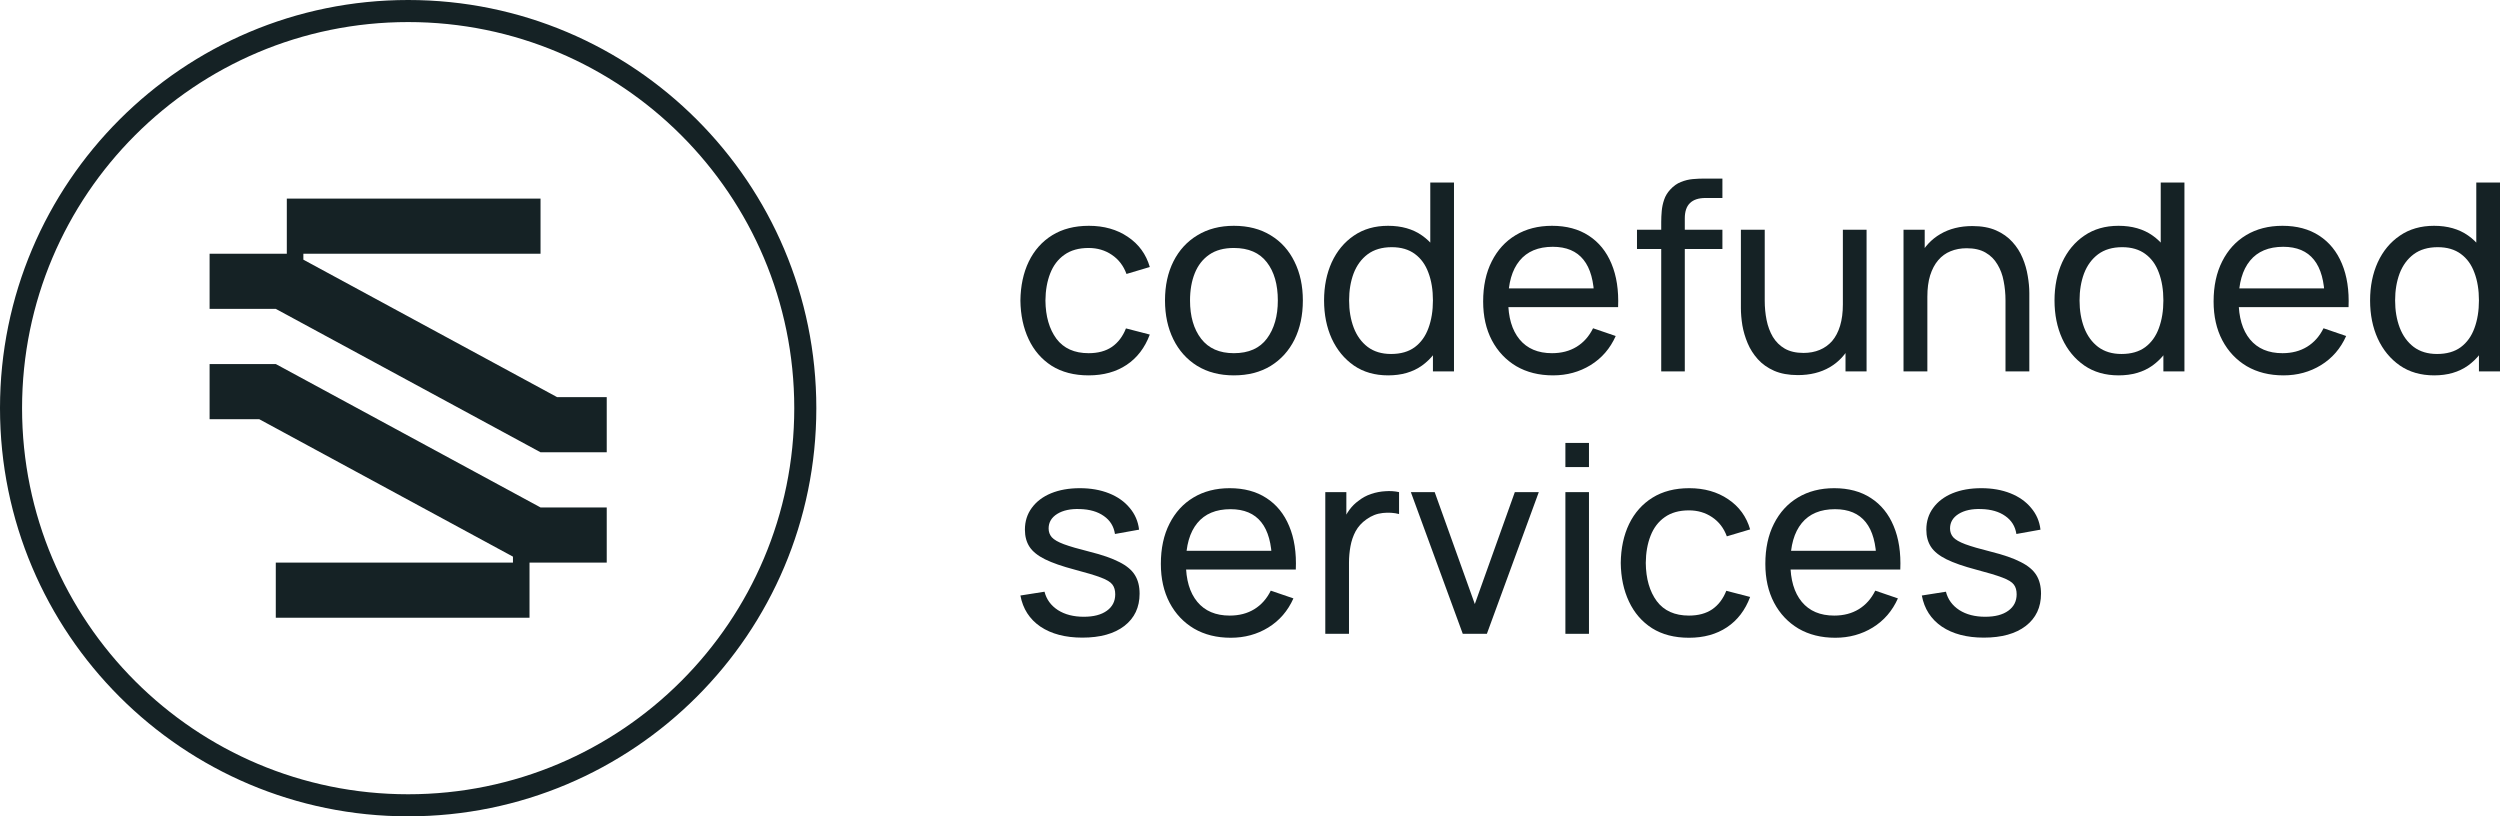
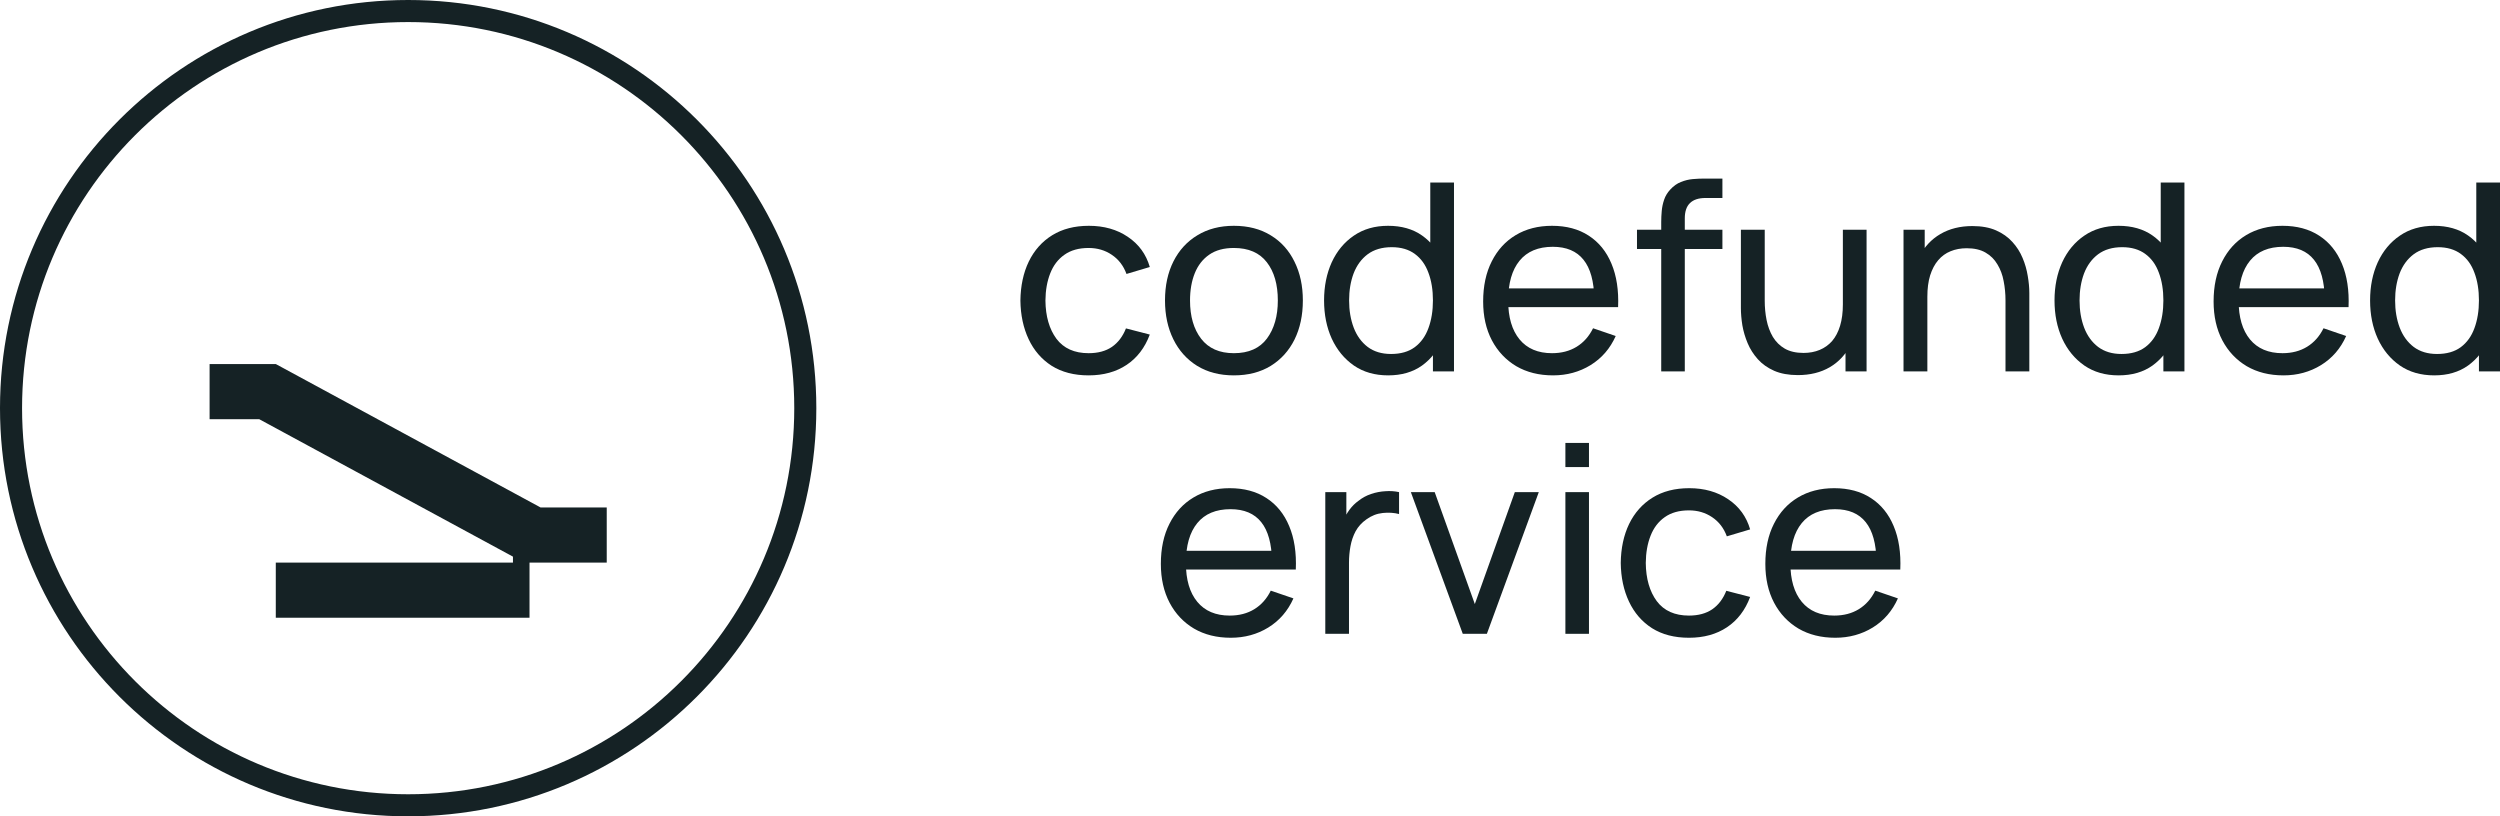
<svg xmlns="http://www.w3.org/2000/svg" width="196" height="64" viewBox="0 0 196 64" fill="none">
  <path d="M85.347 29.429C84.212 29.429 83.246 29.178 82.45 28.678C81.661 28.17 81.059 27.474 80.644 26.59C80.228 25.705 80.014 24.697 80 23.566C80.014 22.407 80.232 21.389 80.654 20.511C81.083 19.626 81.696 18.937 82.492 18.443C83.288 17.95 84.246 17.703 85.368 17.703C86.552 17.703 87.569 17.991 88.42 18.567C89.279 19.143 89.853 19.931 90.144 20.933L88.317 21.478C88.081 20.833 87.697 20.333 87.164 19.976C86.638 19.619 86.032 19.441 85.347 19.441C84.579 19.441 83.945 19.619 83.447 19.976C82.949 20.326 82.578 20.813 82.336 21.437C82.094 22.054 81.969 22.763 81.962 23.566C81.976 24.8 82.263 25.798 82.824 26.559C83.392 27.313 84.233 27.69 85.347 27.69C86.081 27.69 86.69 27.526 87.174 27.197C87.659 26.861 88.026 26.377 88.275 25.746L90.144 26.23C89.756 27.265 89.151 28.057 88.327 28.606C87.503 29.154 86.51 29.429 85.347 29.429Z" fill="#152225" />
  <path d="M96.735 29.429C95.62 29.429 94.658 29.178 93.848 28.678C93.046 28.177 92.426 27.485 91.99 26.6C91.554 25.715 91.336 24.701 91.336 23.555C91.336 22.39 91.557 21.368 92 20.49C92.443 19.613 93.07 18.93 93.88 18.443C94.689 17.95 95.641 17.703 96.735 17.703C97.856 17.703 98.822 17.953 99.632 18.454C100.441 18.947 101.061 19.637 101.49 20.521C101.926 21.399 102.144 22.41 102.144 23.555C102.144 24.714 101.926 25.736 101.49 26.621C101.054 27.498 100.431 28.187 99.621 28.688C98.811 29.182 97.849 29.429 96.735 29.429ZM96.735 27.69C97.898 27.69 98.763 27.306 99.331 26.538C99.898 25.77 100.182 24.776 100.182 23.555C100.182 22.301 99.895 21.303 99.32 20.562C98.746 19.815 97.884 19.441 96.735 19.441C95.953 19.441 95.309 19.616 94.804 19.966C94.298 20.315 93.921 20.799 93.672 21.416C93.423 22.033 93.298 22.746 93.298 23.555C93.298 24.803 93.589 25.805 94.17 26.559C94.752 27.313 95.607 27.69 96.735 27.69Z" fill="#152225" />
  <path d="M108.832 29.429C107.787 29.429 106.891 29.171 106.143 28.657C105.396 28.136 104.818 27.433 104.409 26.549C104.008 25.664 103.807 24.666 103.807 23.555C103.807 22.445 104.008 21.447 104.409 20.562C104.818 19.678 105.396 18.982 106.143 18.474C106.891 17.96 107.784 17.703 108.822 17.703C109.881 17.703 110.771 17.957 111.49 18.464C112.21 18.971 112.754 19.667 113.121 20.552C113.494 21.437 113.681 22.438 113.681 23.555C113.681 24.659 113.494 25.657 113.121 26.549C112.754 27.433 112.21 28.136 111.49 28.657C110.771 29.171 109.885 29.429 108.832 29.429ZM109.061 27.752C109.815 27.752 110.435 27.574 110.919 27.217C111.404 26.854 111.76 26.357 111.989 25.726C112.224 25.088 112.342 24.365 112.342 23.555C112.342 22.733 112.224 22.009 111.989 21.385C111.76 20.754 111.407 20.264 110.93 19.914C110.452 19.558 109.847 19.379 109.113 19.379C108.351 19.379 107.722 19.565 107.223 19.935C106.732 20.305 106.365 20.806 106.123 21.437C105.887 22.067 105.77 22.774 105.77 23.555C105.77 24.344 105.891 25.057 106.133 25.695C106.375 26.326 106.739 26.826 107.223 27.197C107.715 27.567 108.327 27.752 109.061 27.752ZM112.342 29.12V20.943H112.134V14.309H113.993V29.12H112.342Z" fill="#152225" />
  <path d="M121.761 29.429C120.66 29.429 119.698 29.189 118.874 28.709C118.058 28.222 117.421 27.546 116.964 26.682C116.507 25.811 116.279 24.797 116.279 23.638C116.279 22.424 116.504 21.375 116.954 20.49C117.403 19.599 118.03 18.913 118.833 18.433C119.643 17.946 120.591 17.703 121.678 17.703C122.806 17.703 123.765 17.96 124.554 18.474C125.35 18.989 125.945 19.722 126.34 20.675C126.741 21.629 126.914 22.763 126.859 24.08H124.99V23.422C124.969 22.057 124.689 21.039 124.149 20.367C123.609 19.688 122.806 19.349 121.74 19.349C120.598 19.349 119.729 19.712 119.134 20.439C118.539 21.166 118.241 22.208 118.241 23.566C118.241 24.875 118.539 25.89 119.134 26.61C119.729 27.33 120.577 27.69 121.678 27.69C122.418 27.69 123.062 27.522 123.609 27.186C124.156 26.85 124.585 26.367 124.896 25.736L126.672 26.343C126.236 27.323 125.578 28.085 124.699 28.626C123.827 29.161 122.847 29.429 121.761 29.429ZM117.618 24.08V22.609H125.903V24.08H117.618Z" fill="#152225" />
  <path d="M130.24 29.12V17.405C130.24 17.117 130.254 16.825 130.281 16.53C130.309 16.229 130.371 15.937 130.468 15.656C130.565 15.368 130.724 15.104 130.946 14.864C131.202 14.583 131.482 14.384 131.787 14.267C132.091 14.144 132.399 14.069 132.711 14.041C133.029 14.014 133.33 14 133.614 14H135.037V15.522H133.718C133.171 15.522 132.763 15.656 132.493 15.923C132.223 16.184 132.088 16.582 132.088 17.117V29.12H130.24ZM128.34 19.523V18.011H135.037V19.523H128.34Z" fill="#152225" />
  <path d="M140.951 29.408C140.231 29.408 139.611 29.295 139.092 29.069C138.58 28.842 138.154 28.541 137.815 28.163C137.476 27.786 137.209 27.368 137.016 26.909C136.822 26.449 136.683 25.979 136.6 25.499C136.524 25.019 136.486 24.57 136.486 24.152V18.011H138.355V23.576C138.355 24.097 138.403 24.601 138.5 25.088C138.597 25.575 138.76 26.014 138.988 26.405C139.224 26.795 139.535 27.104 139.923 27.33C140.317 27.557 140.809 27.67 141.397 27.67C141.861 27.67 142.283 27.591 142.664 27.433C143.044 27.275 143.37 27.042 143.64 26.734C143.91 26.418 144.117 26.021 144.263 25.541C144.408 25.061 144.481 24.502 144.481 23.864L145.696 24.234C145.696 25.304 145.498 26.226 145.104 27.001C144.716 27.776 144.166 28.373 143.453 28.791C142.747 29.202 141.913 29.408 140.951 29.408ZM144.688 29.12V26.147H144.481V18.011H146.339V29.12H144.688Z" fill="#152225" />
  <path d="M157.231 29.12V23.555C157.231 23.027 157.182 22.52 157.085 22.033C156.995 21.546 156.833 21.111 156.597 20.727C156.369 20.336 156.057 20.027 155.663 19.801C155.275 19.575 154.784 19.462 154.188 19.462C153.725 19.462 153.302 19.541 152.922 19.698C152.548 19.849 152.226 20.082 151.956 20.398C151.686 20.713 151.475 21.111 151.323 21.591C151.177 22.064 151.105 22.623 151.105 23.267L149.89 22.897C149.89 21.821 150.084 20.898 150.471 20.13C150.866 19.355 151.416 18.762 152.122 18.351C152.835 17.933 153.673 17.723 154.635 17.723C155.362 17.723 155.981 17.837 156.493 18.063C157.006 18.289 157.431 18.591 157.77 18.968C158.11 19.338 158.376 19.757 158.57 20.223C158.764 20.682 158.899 21.152 158.975 21.632C159.058 22.105 159.099 22.554 159.099 22.979V29.12H157.231ZM149.236 29.12V18.011H150.897V20.984H151.105V29.12H149.236Z" fill="#152225" />
  <path d="M166.1 29.429C165.055 29.429 164.158 29.171 163.411 28.657C162.663 28.136 162.085 27.433 161.677 26.549C161.275 25.664 161.074 24.666 161.074 23.555C161.074 22.445 161.275 21.447 161.677 20.562C162.085 19.678 162.663 18.982 163.411 18.474C164.158 17.96 165.051 17.703 166.089 17.703C167.148 17.703 168.038 17.957 168.758 18.464C169.478 18.971 170.021 19.667 170.388 20.552C170.762 21.437 170.948 22.438 170.948 23.555C170.948 24.659 170.762 25.657 170.388 26.549C170.021 27.433 169.478 28.136 168.758 28.657C168.038 29.171 167.152 29.429 166.1 29.429ZM166.328 27.752C167.083 27.752 167.702 27.574 168.187 27.217C168.671 26.854 169.028 26.357 169.256 25.726C169.491 25.088 169.609 24.365 169.609 23.555C169.609 22.733 169.491 22.009 169.256 21.385C169.028 20.754 168.675 20.264 168.197 19.914C167.719 19.558 167.114 19.379 166.38 19.379C165.619 19.379 164.989 19.565 164.49 19.935C163.999 20.305 163.632 20.806 163.39 21.437C163.154 22.067 163.037 22.774 163.037 23.555C163.037 24.344 163.158 25.057 163.4 25.695C163.642 26.326 164.006 26.826 164.49 27.197C164.982 27.567 165.594 27.752 166.328 27.752ZM169.609 29.12V20.943H169.401V14.309H171.26V29.12H169.609Z" fill="#152225" />
  <path d="M179.028 29.429C177.927 29.429 176.965 29.189 176.142 28.709C175.325 28.222 174.688 27.546 174.231 26.682C173.774 25.811 173.546 24.797 173.546 23.638C173.546 22.424 173.771 21.375 174.221 20.49C174.671 19.599 175.297 18.913 176.1 18.433C176.91 17.946 177.858 17.703 178.945 17.703C180.073 17.703 181.032 17.96 181.821 18.474C182.617 18.989 183.212 19.722 183.607 20.675C184.008 21.629 184.181 22.763 184.126 24.08H182.257V23.422C182.236 22.057 181.956 21.039 181.416 20.367C180.876 19.688 180.073 19.349 179.007 19.349C177.865 19.349 176.996 19.712 176.401 20.439C175.806 21.166 175.508 22.208 175.508 23.566C175.508 24.875 175.806 25.89 176.401 26.61C176.996 27.33 177.844 27.69 178.945 27.69C179.686 27.69 180.329 27.522 180.876 27.186C181.423 26.85 181.852 26.367 182.164 25.736L183.939 26.343C183.503 27.323 182.845 28.085 181.966 28.626C181.094 29.161 180.115 29.429 179.028 29.429ZM174.885 24.08V22.609H183.171V24.08H174.885Z" fill="#152225" />
  <path d="M190.84 29.429C189.795 29.429 188.898 29.171 188.151 28.657C187.403 28.136 186.825 27.433 186.417 26.549C186.015 25.664 185.815 24.666 185.815 23.555C185.815 22.445 186.015 21.447 186.417 20.562C186.825 19.678 187.403 18.982 188.151 18.474C188.898 17.96 189.791 17.703 190.829 17.703C191.888 17.703 192.778 17.957 193.498 18.464C194.218 18.971 194.761 19.667 195.128 20.552C195.502 21.437 195.689 22.438 195.689 23.555C195.689 24.659 195.502 25.657 195.128 26.549C194.761 27.433 194.218 28.136 193.498 28.657C192.778 29.171 191.892 29.429 190.84 29.429ZM191.068 27.752C191.823 27.752 192.442 27.574 192.927 27.217C193.411 26.854 193.768 26.357 193.996 25.726C194.231 25.088 194.349 24.365 194.349 23.555C194.349 22.733 194.231 22.009 193.996 21.385C193.768 20.754 193.415 20.264 192.937 19.914C192.459 19.558 191.854 19.379 191.12 19.379C190.359 19.379 189.729 19.565 189.23 19.935C188.739 20.305 188.372 20.806 188.13 21.437C187.895 22.067 187.777 22.774 187.777 23.555C187.777 24.344 187.898 25.057 188.14 25.695C188.383 26.326 188.746 26.826 189.23 27.197C189.722 27.567 190.335 27.752 191.068 27.752ZM194.349 29.12V20.943H194.141V14.309H196V29.12H194.349Z" fill="#152225" />
-   <path d="M84.859 49.99C83.523 49.99 82.426 49.702 81.568 49.126C80.716 48.543 80.194 47.73 80 46.688L81.89 46.39C82.042 46.993 82.391 47.473 82.938 47.83C83.485 48.179 84.163 48.354 84.973 48.354C85.742 48.354 86.344 48.197 86.78 47.881C87.216 47.566 87.434 47.137 87.434 46.595C87.434 46.28 87.361 46.026 87.216 45.834C87.071 45.635 86.769 45.45 86.313 45.279C85.863 45.107 85.181 44.902 84.267 44.662C83.278 44.401 82.499 44.13 81.931 43.849C81.364 43.568 80.959 43.242 80.716 42.872C80.474 42.502 80.353 42.053 80.353 41.525C80.353 40.873 80.533 40.304 80.893 39.817C81.253 39.323 81.755 38.943 82.398 38.675C83.049 38.408 83.803 38.274 84.662 38.274C85.513 38.274 86.275 38.408 86.946 38.675C87.618 38.943 88.157 39.323 88.566 39.817C88.981 40.304 89.227 40.873 89.303 41.525L87.413 41.864C87.323 41.267 87.033 40.798 86.541 40.455C86.057 40.112 85.43 39.93 84.662 39.91C83.935 39.882 83.343 40.009 82.886 40.29C82.436 40.571 82.212 40.952 82.212 41.432C82.212 41.699 82.295 41.929 82.461 42.121C82.634 42.313 82.949 42.495 83.406 42.666C83.869 42.838 84.541 43.033 85.42 43.253C86.41 43.499 87.188 43.77 87.756 44.065C88.33 44.353 88.739 44.696 88.981 45.094C89.223 45.485 89.344 45.968 89.344 46.544C89.344 47.614 88.946 48.457 88.15 49.074C87.354 49.685 86.257 49.99 84.859 49.99Z" fill="#152225" />
  <path d="M96.493 50C95.393 50 94.431 49.76 93.607 49.28C92.79 48.793 92.153 48.118 91.697 47.254C91.24 46.383 91.011 45.368 91.011 44.209C91.011 42.995 91.236 41.946 91.686 41.062C92.136 40.17 92.763 39.485 93.566 39.005C94.375 38.518 95.324 38.274 96.41 38.274C97.539 38.274 98.497 38.531 99.286 39.046C100.082 39.56 100.678 40.294 101.072 41.247C101.474 42.2 101.647 43.335 101.591 44.651H99.722V43.993C99.702 42.629 99.421 41.61 98.882 40.938C98.342 40.259 97.539 39.92 96.473 39.92C95.331 39.92 94.462 40.283 93.867 41.01C93.271 41.737 92.974 42.779 92.974 44.137C92.974 45.447 93.271 46.462 93.867 47.182C94.462 47.902 95.31 48.262 96.41 48.262C97.151 48.262 97.795 48.094 98.342 47.758C98.888 47.422 99.317 46.938 99.629 46.307L101.404 46.914C100.968 47.895 100.311 48.656 99.432 49.198C98.56 49.733 97.58 50 96.493 50ZM92.351 44.651V43.181H100.636V44.651H92.351Z" fill="#152225" />
  <path d="M103.903 49.691V38.583H105.554V41.267L105.284 40.918C105.415 40.575 105.585 40.259 105.793 39.971C106.007 39.683 106.246 39.447 106.509 39.262C106.8 39.029 107.129 38.85 107.495 38.727C107.862 38.603 108.236 38.531 108.617 38.511C108.997 38.483 109.354 38.507 109.686 38.583V40.301C109.299 40.198 108.873 40.17 108.409 40.218C107.945 40.266 107.516 40.434 107.122 40.722C106.762 40.976 106.481 41.285 106.281 41.648C106.087 42.011 105.952 42.406 105.876 42.831C105.8 43.249 105.761 43.678 105.761 44.117V49.691H103.903Z" fill="#152225" />
  <path d="M114.681 49.691L110.611 38.583H112.48L115.626 47.357L118.762 38.583H120.641L116.571 49.691H114.681Z" fill="#152225" />
  <path d="M122.727 36.618V34.726H124.575V36.618H122.727ZM122.727 49.691V38.583H124.575V49.691H122.727Z" fill="#152225" />
  <path d="M132.414 50C131.279 50 130.313 49.75 129.517 49.249C128.728 48.742 128.126 48.046 127.711 47.161C127.295 46.277 127.081 45.269 127.067 44.137C127.081 42.978 127.299 41.96 127.721 41.082C128.15 40.198 128.763 39.509 129.559 39.015C130.355 38.521 131.314 38.274 132.435 38.274C133.618 38.274 134.636 38.562 135.487 39.138C136.346 39.714 136.92 40.503 137.211 41.504L135.384 42.049C135.148 41.405 134.764 40.904 134.231 40.547C133.705 40.191 133.099 40.013 132.414 40.013C131.646 40.013 131.012 40.191 130.514 40.547C130.016 40.897 129.645 41.384 129.403 42.008C129.161 42.625 129.036 43.335 129.029 44.137C129.043 45.371 129.33 46.369 129.891 47.13C130.459 47.885 131.3 48.262 132.414 48.262C133.148 48.262 133.757 48.097 134.241 47.768C134.726 47.432 135.093 46.949 135.342 46.318L137.211 46.801C136.823 47.837 136.218 48.629 135.394 49.177C134.57 49.726 133.577 50 132.414 50Z" fill="#152225" />
  <path d="M143.885 50C142.784 50 141.822 49.76 140.998 49.28C140.182 48.793 139.545 48.118 139.088 47.254C138.631 46.383 138.403 45.368 138.403 44.209C138.403 42.995 138.628 41.946 139.078 41.062C139.528 40.17 140.154 39.485 140.957 39.005C141.767 38.518 142.715 38.274 143.802 38.274C144.93 38.274 145.889 38.531 146.678 39.046C147.474 39.56 148.069 40.294 148.464 41.247C148.865 42.2 149.038 43.335 148.983 44.651H147.114V43.993C147.093 42.629 146.813 41.61 146.273 40.938C145.733 40.259 144.93 39.92 143.864 39.92C142.722 39.92 141.853 40.283 141.258 41.01C140.663 41.737 140.365 42.779 140.365 44.137C140.365 45.447 140.663 46.462 141.258 47.182C141.853 47.902 142.701 48.262 143.802 48.262C144.542 48.262 145.186 48.094 145.733 47.758C146.28 47.422 146.709 46.938 147.02 46.307L148.796 46.914C148.36 47.895 147.702 48.656 146.823 49.198C145.951 49.733 144.972 50 143.885 50ZM139.742 44.651V43.181H148.028V44.651H139.742Z" fill="#152225" />
-   <path d="M155.531 49.99C154.195 49.99 153.098 49.702 152.239 49.126C151.388 48.543 150.865 47.73 150.671 46.688L152.561 46.39C152.713 46.993 153.063 47.473 153.61 47.83C154.157 48.179 154.835 48.354 155.645 48.354C156.413 48.354 157.015 48.197 157.451 47.881C157.887 47.566 158.105 47.137 158.105 46.595C158.105 46.28 158.033 46.026 157.887 45.834C157.742 45.635 157.441 45.45 156.984 45.279C156.534 45.107 155.852 44.902 154.939 44.662C153.949 44.401 153.17 44.13 152.603 43.849C152.035 43.568 151.63 43.242 151.388 42.872C151.146 42.502 151.024 42.053 151.024 41.525C151.024 40.873 151.204 40.304 151.564 39.817C151.924 39.323 152.426 38.943 153.07 38.675C153.721 38.408 154.475 38.274 155.333 38.274C156.185 38.274 156.946 38.408 157.618 38.675C158.289 38.943 158.829 39.323 159.237 39.817C159.653 40.304 159.898 40.873 159.974 41.525L158.085 41.864C157.995 41.267 157.704 40.798 157.213 40.455C156.728 40.112 156.102 39.93 155.333 39.91C154.607 39.882 154.015 40.009 153.558 40.29C153.108 40.571 152.883 40.952 152.883 41.432C152.883 41.699 152.966 41.929 153.132 42.121C153.305 42.313 153.62 42.495 154.077 42.666C154.541 42.838 155.212 43.033 156.091 43.253C157.081 43.499 157.86 43.77 158.427 44.065C159.002 44.353 159.41 44.696 159.653 45.094C159.895 45.485 160.016 45.968 160.016 46.544C160.016 47.614 159.618 48.457 158.822 49.074C158.026 49.685 156.929 49.99 155.531 49.99Z" fill="#152225" />
-   <path d="M43.676 31.135L23.784 20.359V19.892H42.378V15.568H22.486V19.892H16.432V24.216H21.622L42.378 35.459H47.568V31.135H43.676Z" fill="#152225" />
  <path d="M21.622 28.541H16.432V32.865H20.324L40.216 43.641V44.108H21.622V48.432H41.514V44.108H47.568V39.784H42.378L21.622 28.541Z" fill="#152225" />
  <path fill-rule="evenodd" clip-rule="evenodd" d="M0 32C0 14.328 14.328 0 32 0C49.672 0 64 14.328 64 32C64 49.672 49.672 64 32 64C14.328 64 0 49.672 0 32ZM1.73 32C1.73 48.715 15.285 62.27 32 62.27C48.715 62.27 62.27 48.715 62.27 32C62.27 15.285 48.715 1.73 32 1.73C15.285 1.73 1.73 15.285 1.73 32Z" fill="#152225" />
</svg>